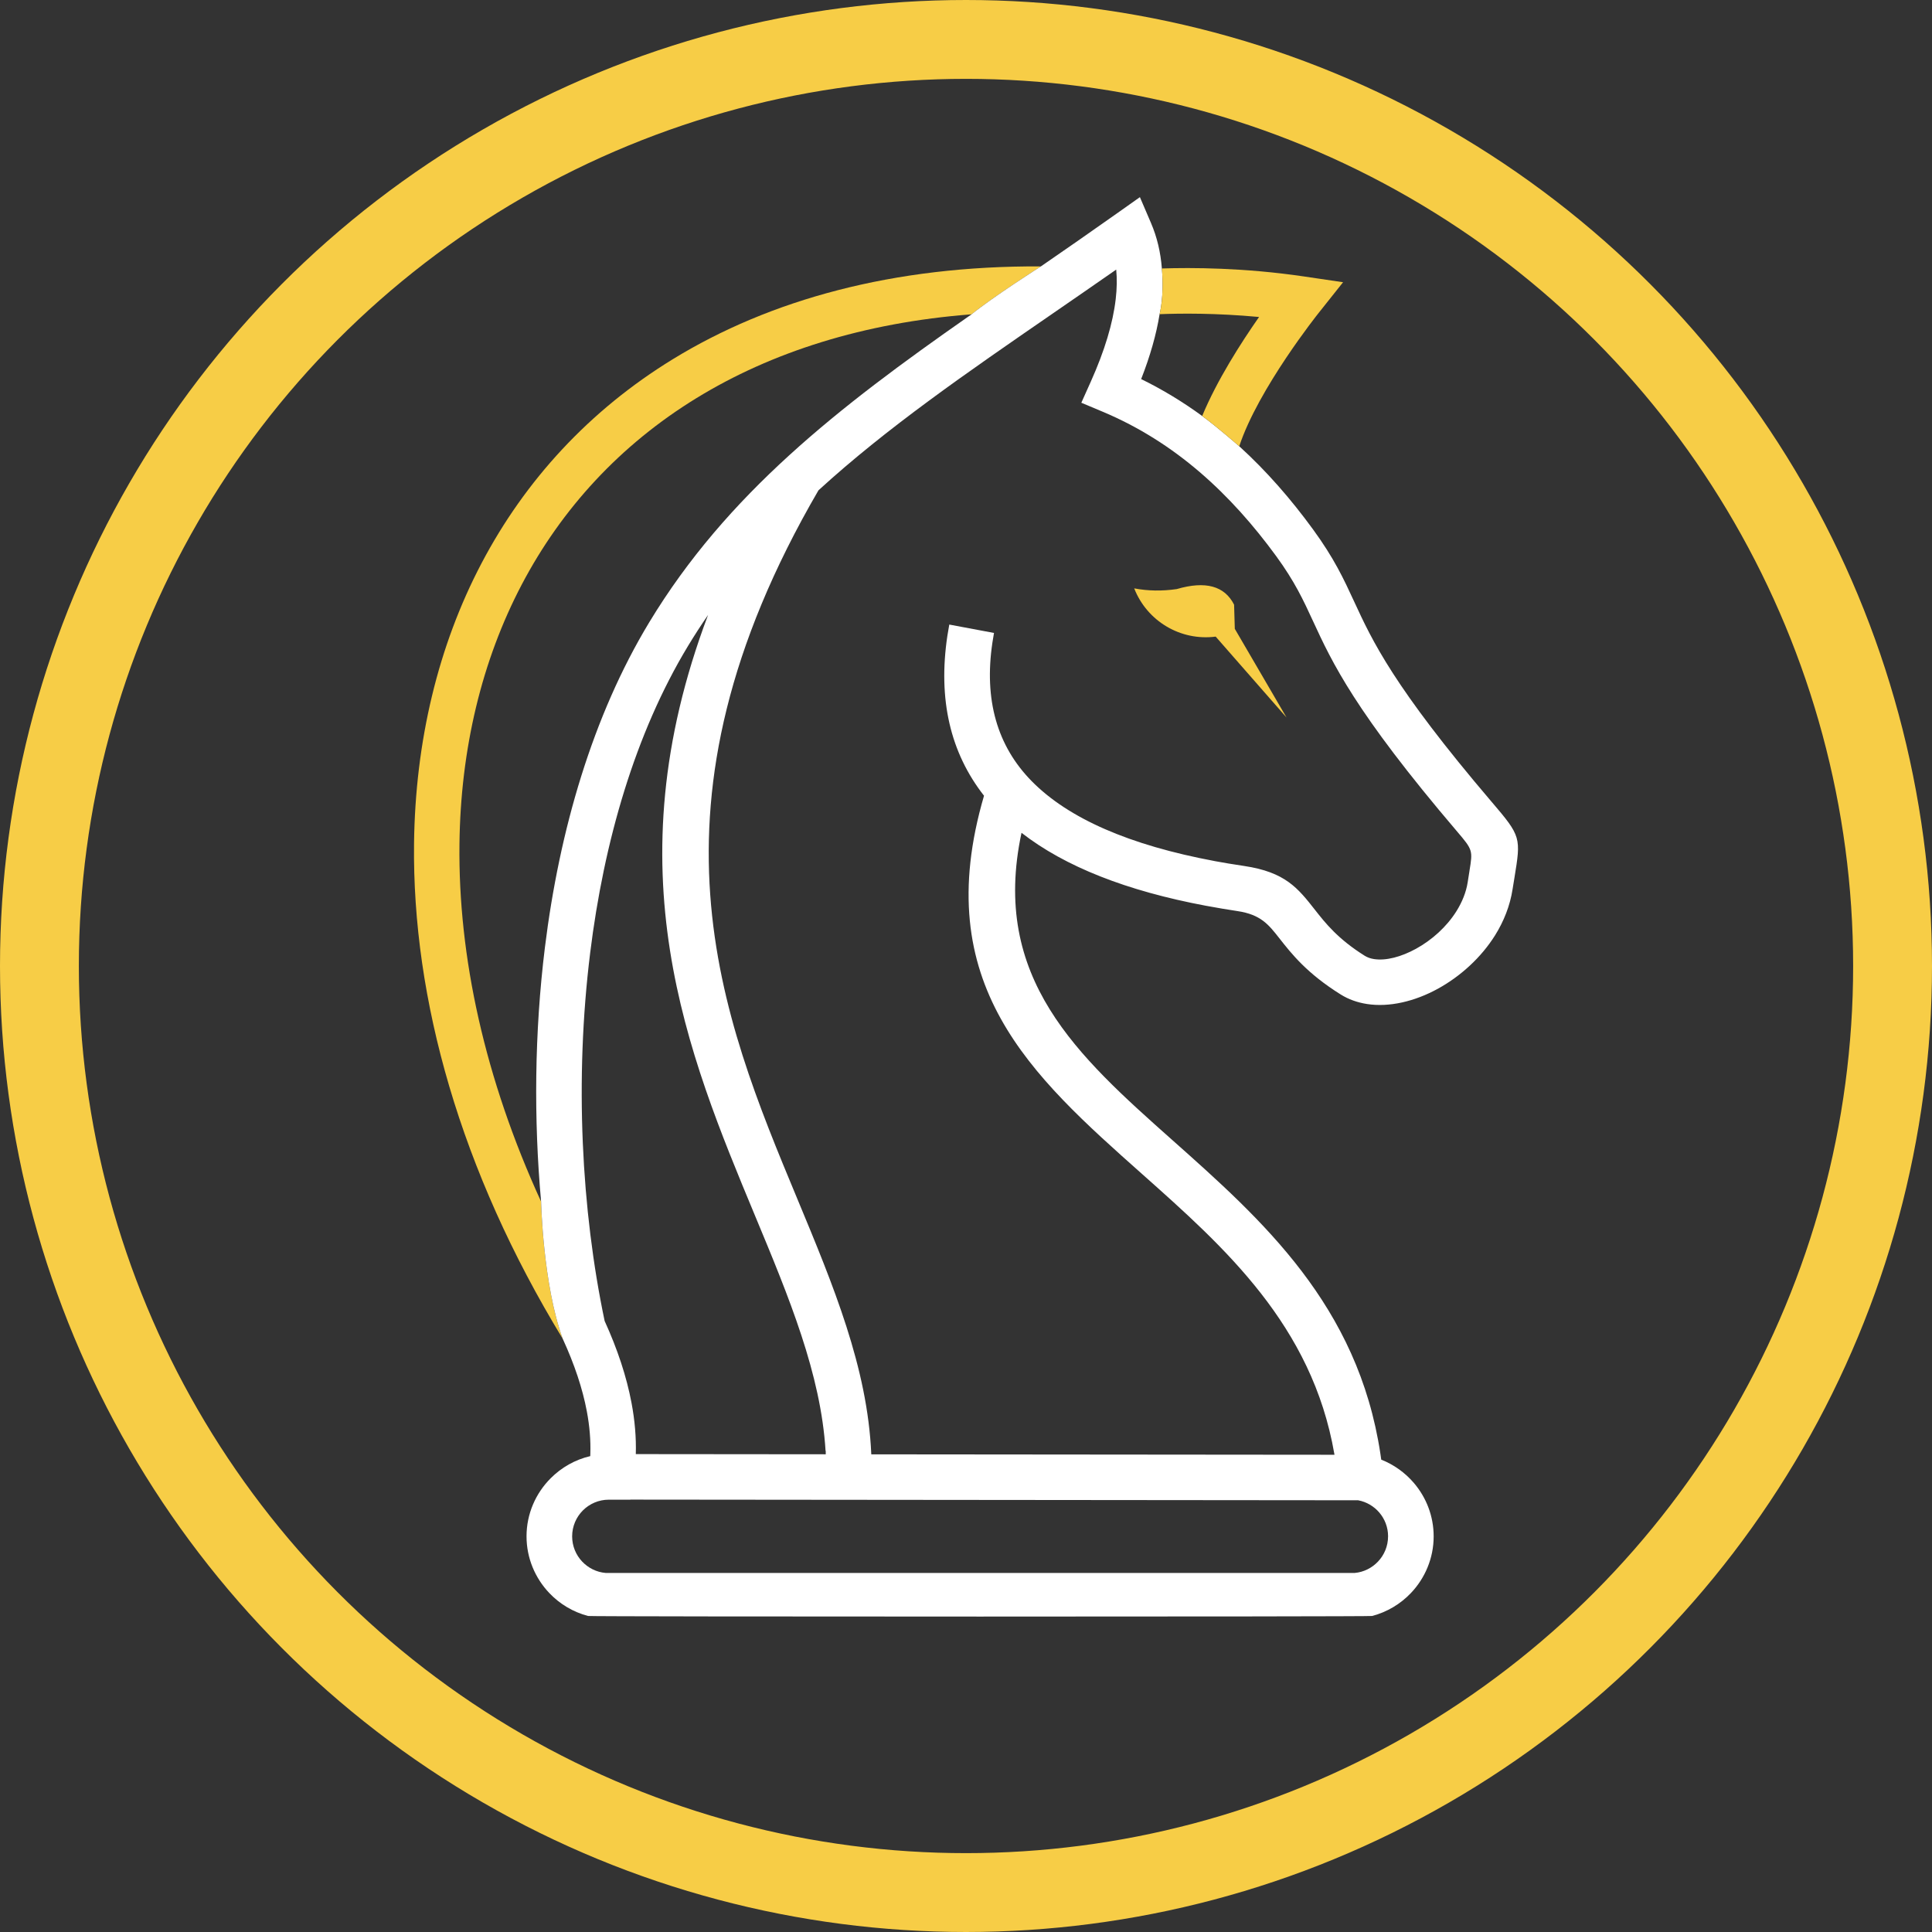
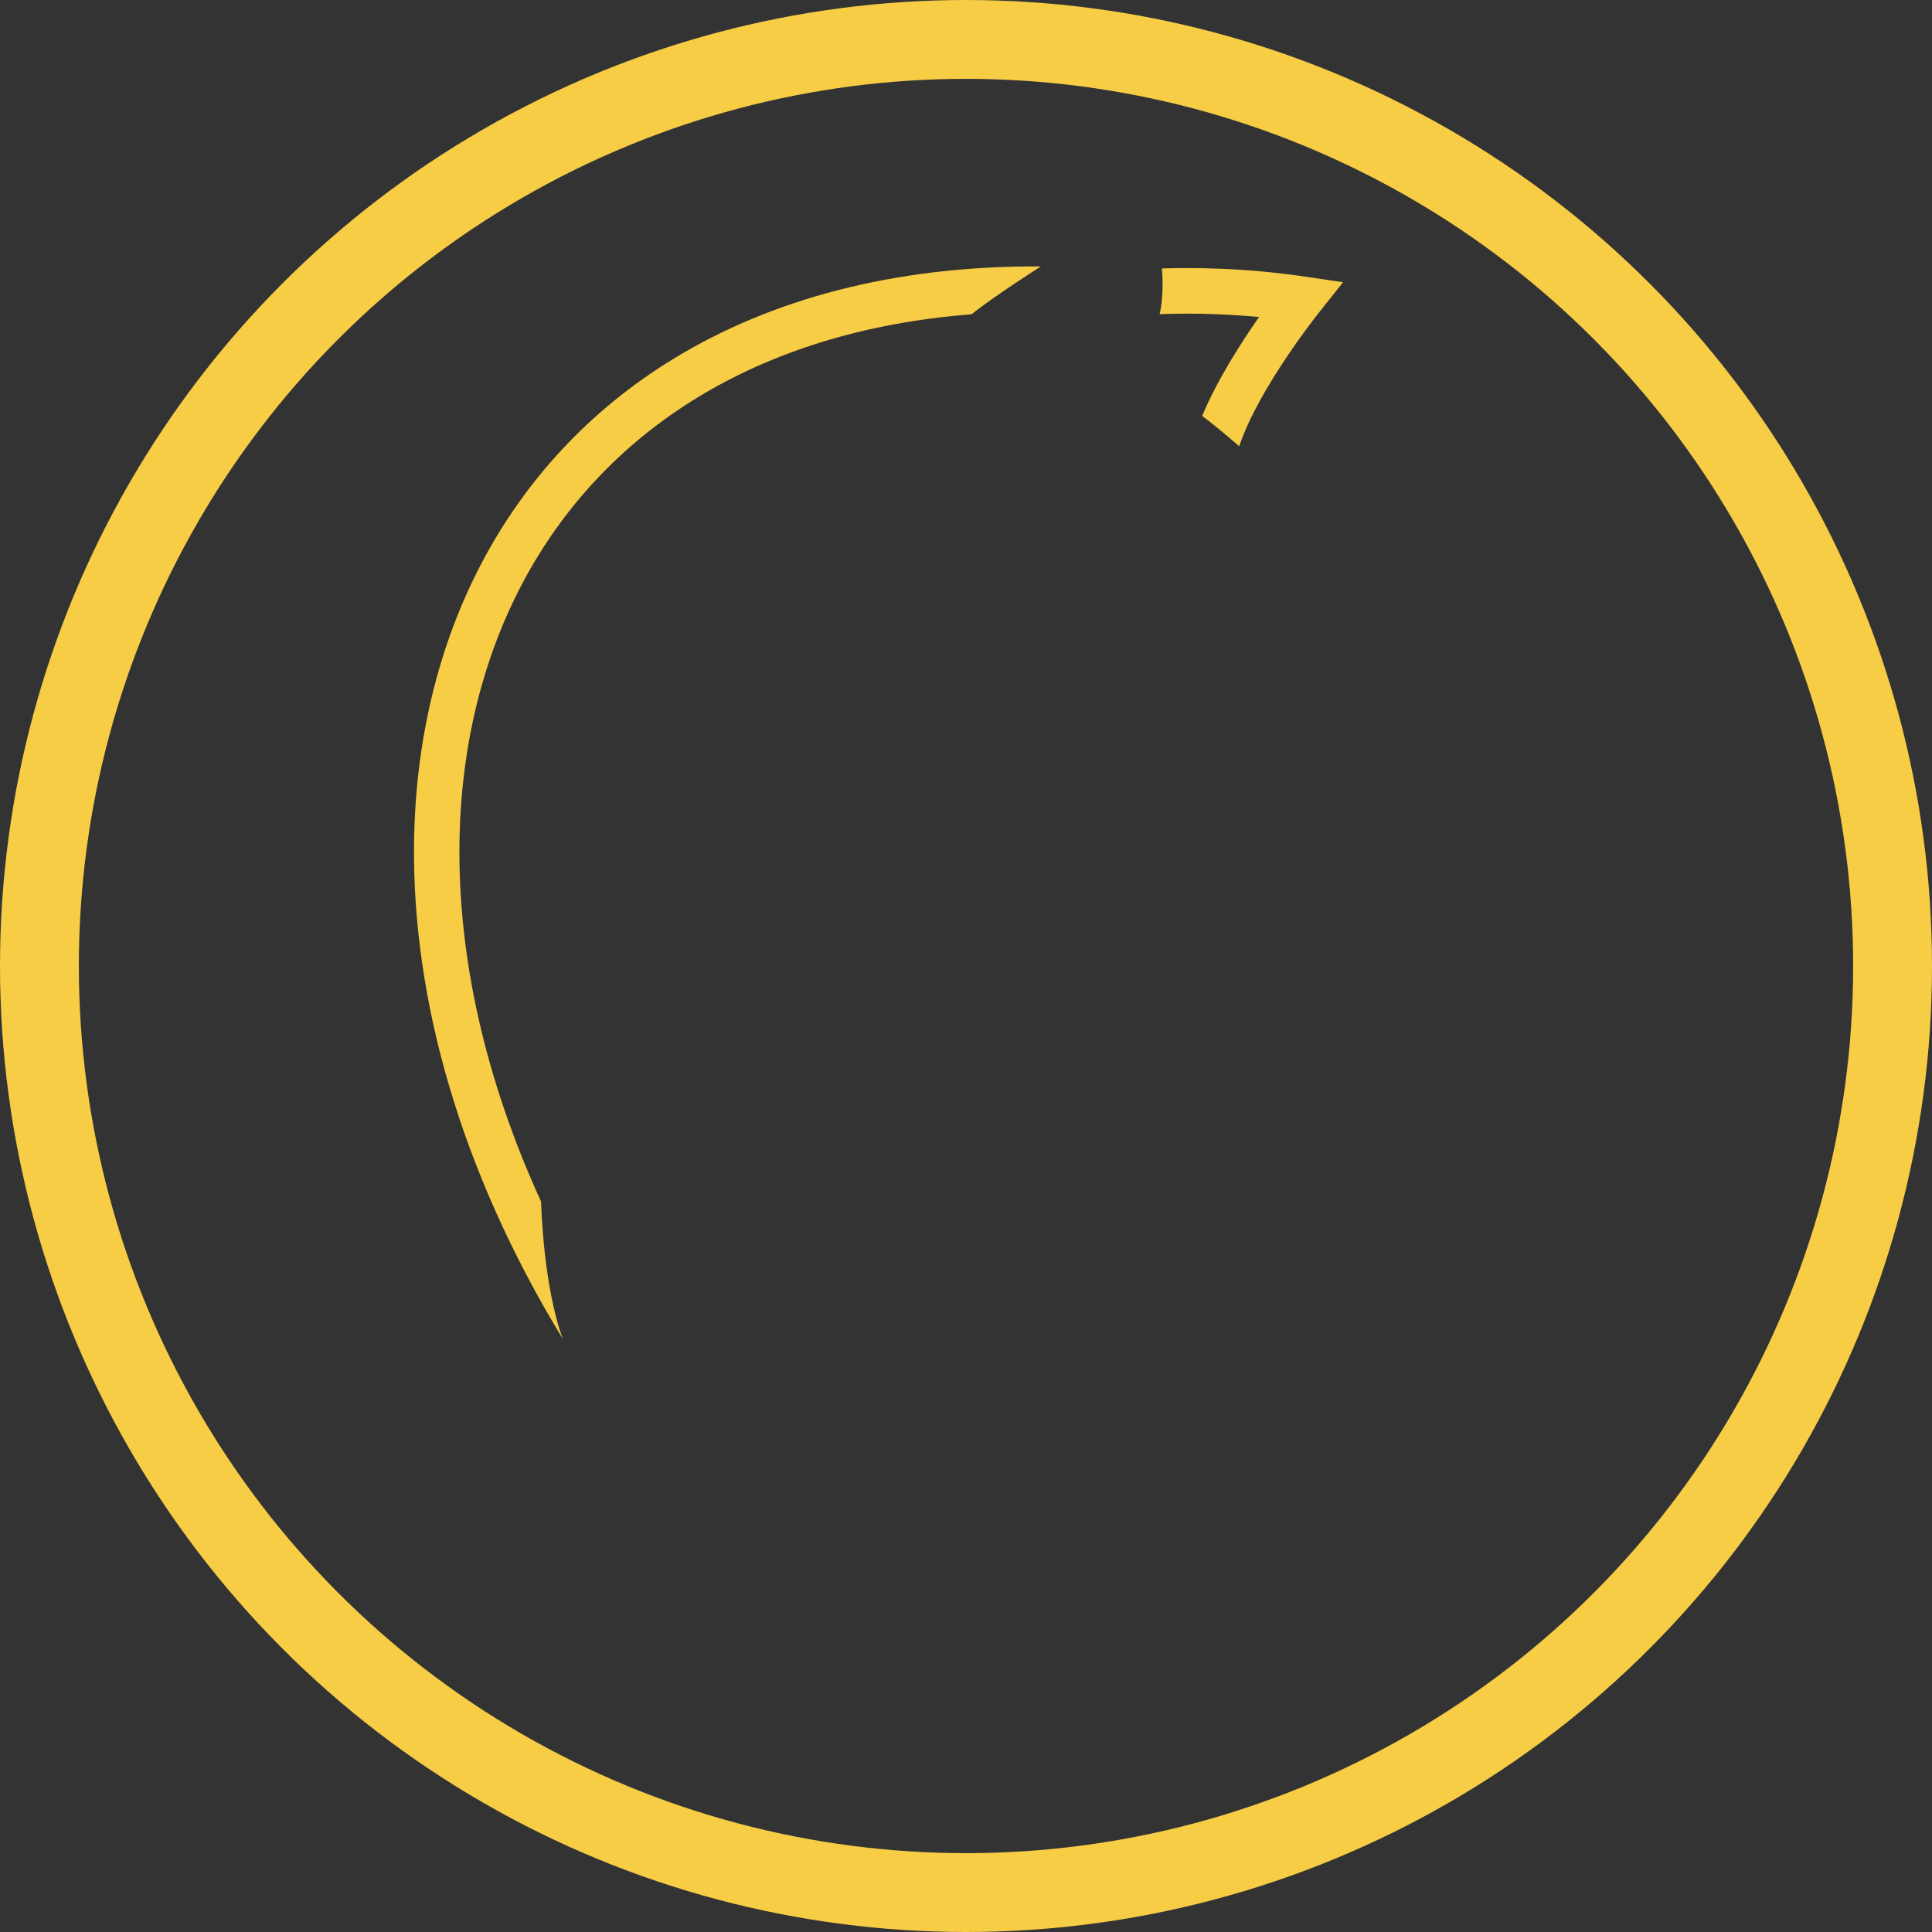
<svg xmlns="http://www.w3.org/2000/svg" fill="none" viewBox="0 0 98 98" height="98" width="98">
  <rect x="0" y="0" width="98" height="98" fill="#333333" stroke="none" />
  <circle stroke-width="4" stroke="#F7CD46" r="47" cy="49" cx="49" />
  <g clip-path="url(#clip0_2157_9)">
-     <path fill="#F7CD46" d="M49.283 15.943C49.229 15.981 49.175 16.018 49.121 16.056C49.183 16.018 49.238 15.98 49.283 15.943Z" />
+     <path fill="#F7CD46" d="M49.283 15.943C49.183 16.018 49.238 15.98 49.283 15.943Z" />
    <path fill="#F7CD46" d="M23.306 42.817C23.363 37.993 24.436 33.514 26.467 29.649C28.487 25.806 31.46 22.565 35.328 20.194C39.128 17.865 43.797 16.366 49.283 15.943C50.351 15.072 52.799 13.513 52.799 13.513C45.319 13.472 39.061 15.196 34.127 18.221C29.891 20.818 26.636 24.365 24.425 28.572C22.226 32.757 21.064 37.593 21.002 42.79C20.909 50.671 23.35 59.387 28.544 67.909C27.538 65.151 27.446 60.95 27.446 60.95C24.587 54.711 23.238 48.522 23.306 42.817Z" />
-     <path fill="#F7CD46" d="M61.665 32.292C64.061 35.028 65.259 36.396 65.259 36.396C63.51 33.396 62.635 31.897 62.635 31.897C62.612 31.081 62.599 30.673 62.599 30.673C62.117 29.719 61.146 29.454 59.689 29.881C58.945 29.989 58.226 29.977 57.532 29.845C58.186 31.514 59.89 32.523 61.665 32.292Z" />
-     <path fill="white" d="M75.666 40.677C70.679 34.827 69.602 32.491 68.694 30.525C68.159 29.367 67.678 28.325 66.594 26.841C65.49 25.329 64.257 23.905 62.86 22.636C62.86 22.636 61.733 21.648 60.98 21.101C60.018 20.399 58.989 19.769 57.885 19.229C58.344 18.056 58.655 16.958 58.82 15.937C58.82 15.937 59.062 15.054 58.935 13.617C58.872 12.789 58.688 12.02 58.384 11.312L57.821 10L56.658 10.823C55.276 11.802 54.016 12.674 52.799 13.513C52.799 13.513 50.352 15.071 49.284 15.943C49.239 15.98 49.184 16.017 49.122 16.055C42.541 20.652 36.873 25.049 32.928 31.574C30.062 36.316 28.376 42.108 27.64 48.061C27.108 52.375 27.072 56.786 27.447 60.949C27.447 60.949 27.539 65.151 28.544 67.909C29.142 69.211 29.549 70.435 29.765 71.579C29.909 72.34 29.968 73.065 29.944 73.756C29.942 73.791 29.942 73.826 29.94 73.861C29.17 74.041 28.48 74.436 27.937 74.98L27.933 74.984C27.177 75.741 26.708 76.784 26.708 77.93C26.708 79.039 27.147 80.051 27.859 80.802C28.386 81.358 29.066 81.77 29.831 81.97C29.841 82.01 69.589 82.01 69.6 81.97C70.364 81.77 71.044 81.358 71.572 80.802C72.284 80.051 72.722 79.039 72.722 77.931C72.722 76.899 72.342 75.95 71.715 75.218C71.272 74.702 70.706 74.293 70.063 74.04C70.05 73.945 70.036 73.85 70.022 73.756C68.887 66.207 64.026 61.884 59.472 57.835C54.668 53.563 50.238 49.622 51.816 42.244C54.017 43.956 57.139 45.19 61.182 45.947H61.186C61.737 46.049 62.264 46.139 62.767 46.214C63.949 46.39 64.346 46.895 64.889 47.586C65.52 48.39 66.291 49.371 68.004 50.443C68.405 50.694 68.857 50.853 69.341 50.928C70.467 51.103 71.761 50.799 72.94 50.151C74.069 49.531 75.126 48.582 75.842 47.435C76.28 46.732 76.595 45.946 76.725 45.105L76.816 44.545C77.153 42.478 77.162 42.43 75.666 40.676L75.666 40.677ZM32.032 71.154C31.784 69.837 31.33 68.454 30.67 67.006C29.49 61.386 29.142 54.758 29.935 48.343C30.634 42.679 32.218 37.202 34.898 32.769C35.224 32.23 35.563 31.706 35.916 31.195C31.018 44.166 34.866 53.414 38.303 61.676C40.026 65.817 41.639 69.698 41.876 73.593H41.885V73.731C41.885 73.739 41.886 73.748 41.886 73.756C41.886 73.76 41.887 73.764 41.887 73.768L32.251 73.759C32.251 73.759 32.251 73.757 32.251 73.755C32.275 72.918 32.202 72.051 32.032 71.153L32.032 71.154ZM70.409 77.931C70.409 78.426 70.215 78.877 69.9 79.209C69.593 79.533 69.174 79.749 68.709 79.788L30.722 79.787C30.257 79.749 29.838 79.534 29.53 79.21C29.216 78.878 29.022 78.427 29.022 77.931C29.022 77.419 29.23 76.953 29.566 76.616C29.903 76.28 30.367 76.071 30.879 76.071H31.974V76.067L68.891 76.101C69.315 76.179 69.691 76.405 69.963 76.721C70.241 77.046 70.41 77.469 70.41 77.931L70.409 77.931ZM74.539 44.175C74.524 44.267 74.516 44.308 74.448 44.752C74.369 45.261 74.166 45.756 73.881 46.214C73.381 47.014 72.633 47.682 71.828 48.125C71.074 48.539 70.302 48.743 69.693 48.648C69.52 48.622 69.36 48.566 69.223 48.48C67.86 47.626 67.225 46.818 66.705 46.156C65.834 45.047 65.197 44.237 63.102 43.925C62.55 43.843 62.051 43.76 61.606 43.677V43.676C57.291 42.869 54.2 41.519 52.338 39.629C50.576 37.84 49.909 35.496 50.339 32.599C50.367 32.412 50.394 32.246 50.42 32.106L48.152 31.681C48.111 31.903 48.078 32.098 48.053 32.265C47.577 35.471 48.197 38.171 49.914 40.363C47.114 49.93 52.298 54.542 57.946 59.564C62.114 63.27 66.558 67.223 67.685 73.756C67.687 73.768 67.689 73.78 67.691 73.792L44.196 73.771C44.196 73.766 44.195 73.761 44.195 73.756C44.004 69.37 42.279 65.222 40.435 60.79C36.576 51.514 32.174 40.928 41.516 24.872C44.98 21.703 49.032 18.911 53.421 15.888C54.486 15.154 55.569 14.407 56.619 13.675C56.665 14.14 56.656 14.639 56.594 15.172C56.452 16.399 56.032 17.792 55.335 19.348L54.85 20.429L55.94 20.887C57.794 21.666 59.421 22.716 60.861 23.952C62.319 25.203 63.596 26.651 64.733 28.208C65.678 29.502 66.113 30.445 66.597 31.493C67.565 33.591 68.715 36.082 73.912 42.179C74.711 43.115 74.707 43.14 74.538 44.175L74.539 44.175Z" />
    <path fill="#F7CD46" d="M58.82 15.937C59.864 15.895 61.685 15.876 63.865 16.079C62.953 17.383 61.733 19.285 60.98 21.101C61.733 21.649 62.86 22.637 62.86 22.637C63.826 19.711 66.869 15.899 66.878 15.887L68.127 14.316L66.142 14.023C63.096 13.574 60.42 13.569 58.935 13.618C59.063 15.056 58.82 15.938 58.82 15.938L58.82 15.937Z" />
  </g>
  <defs>
    <clipPath id="clip0_2157_9">
      <rect transform="translate(21 10)" fill="white" height="72" width="56" />
    </clipPath>
  </defs>
</svg>